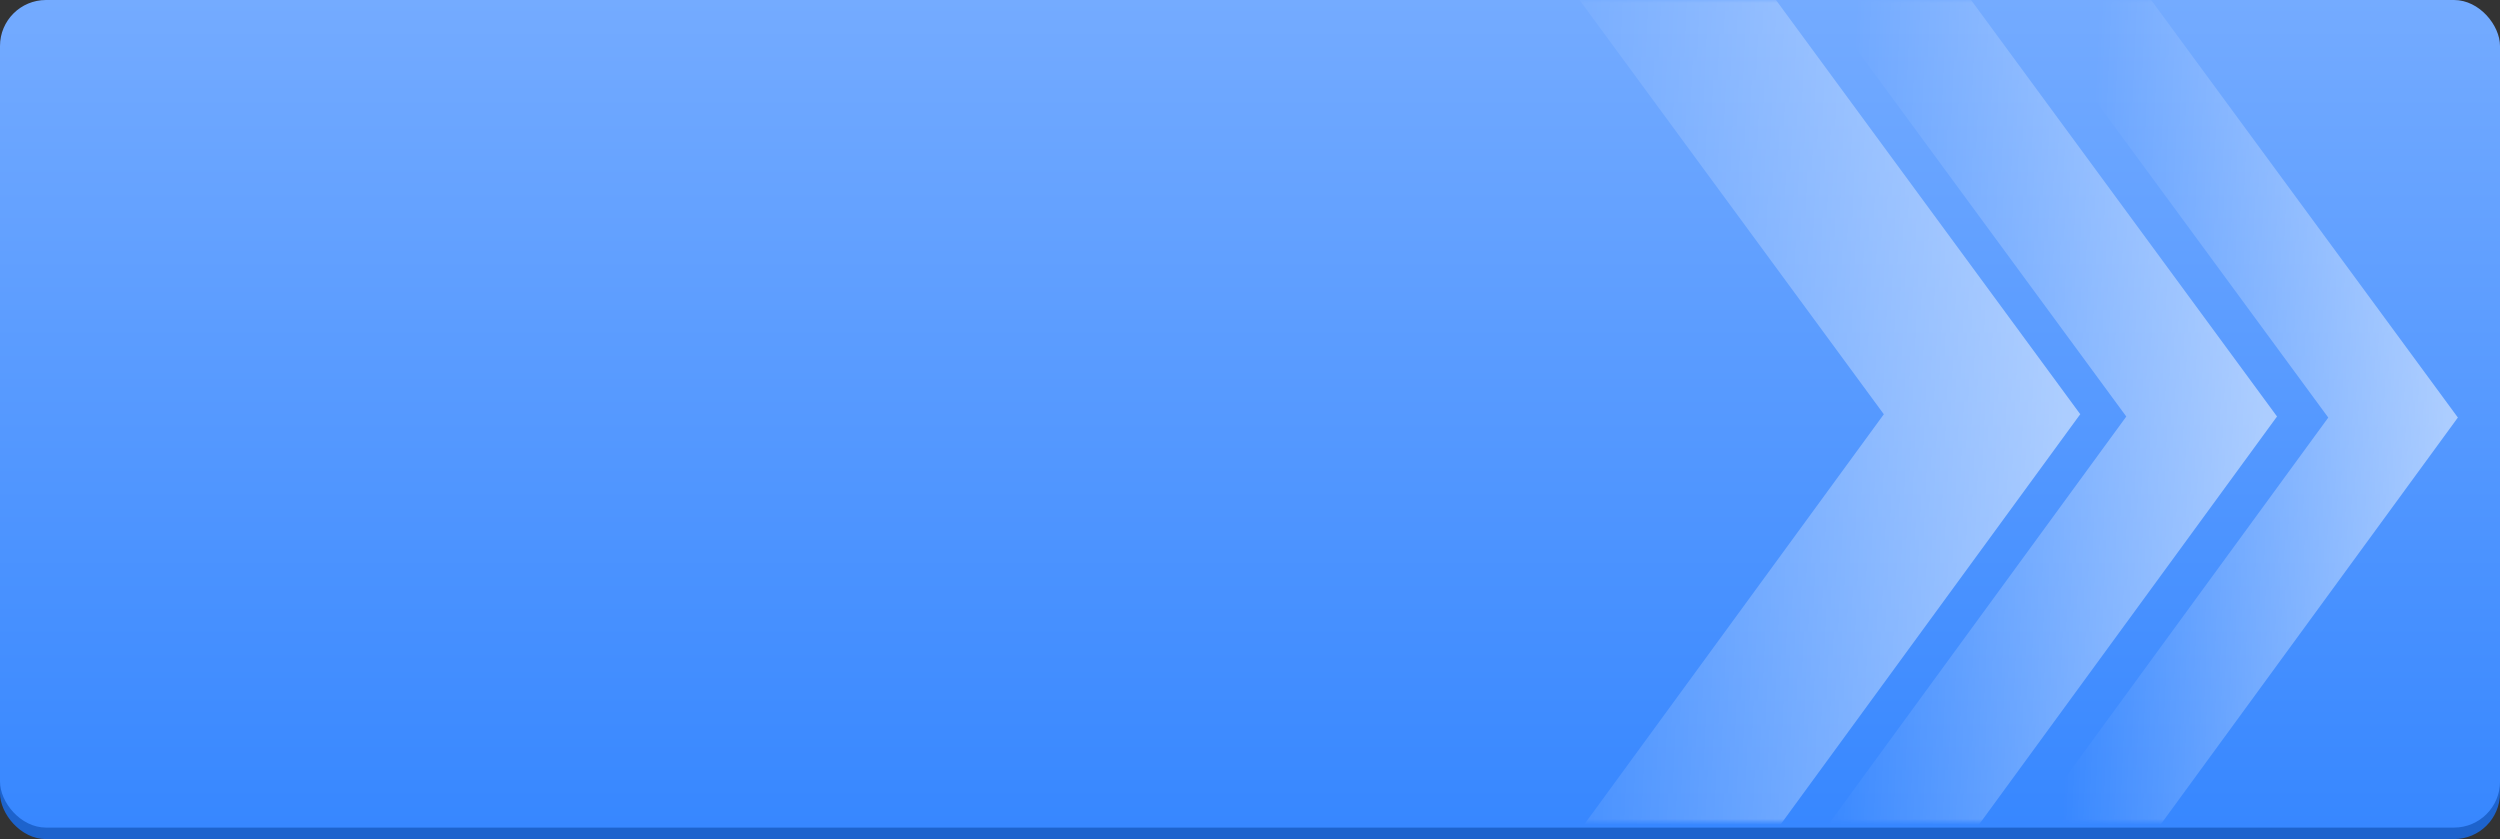
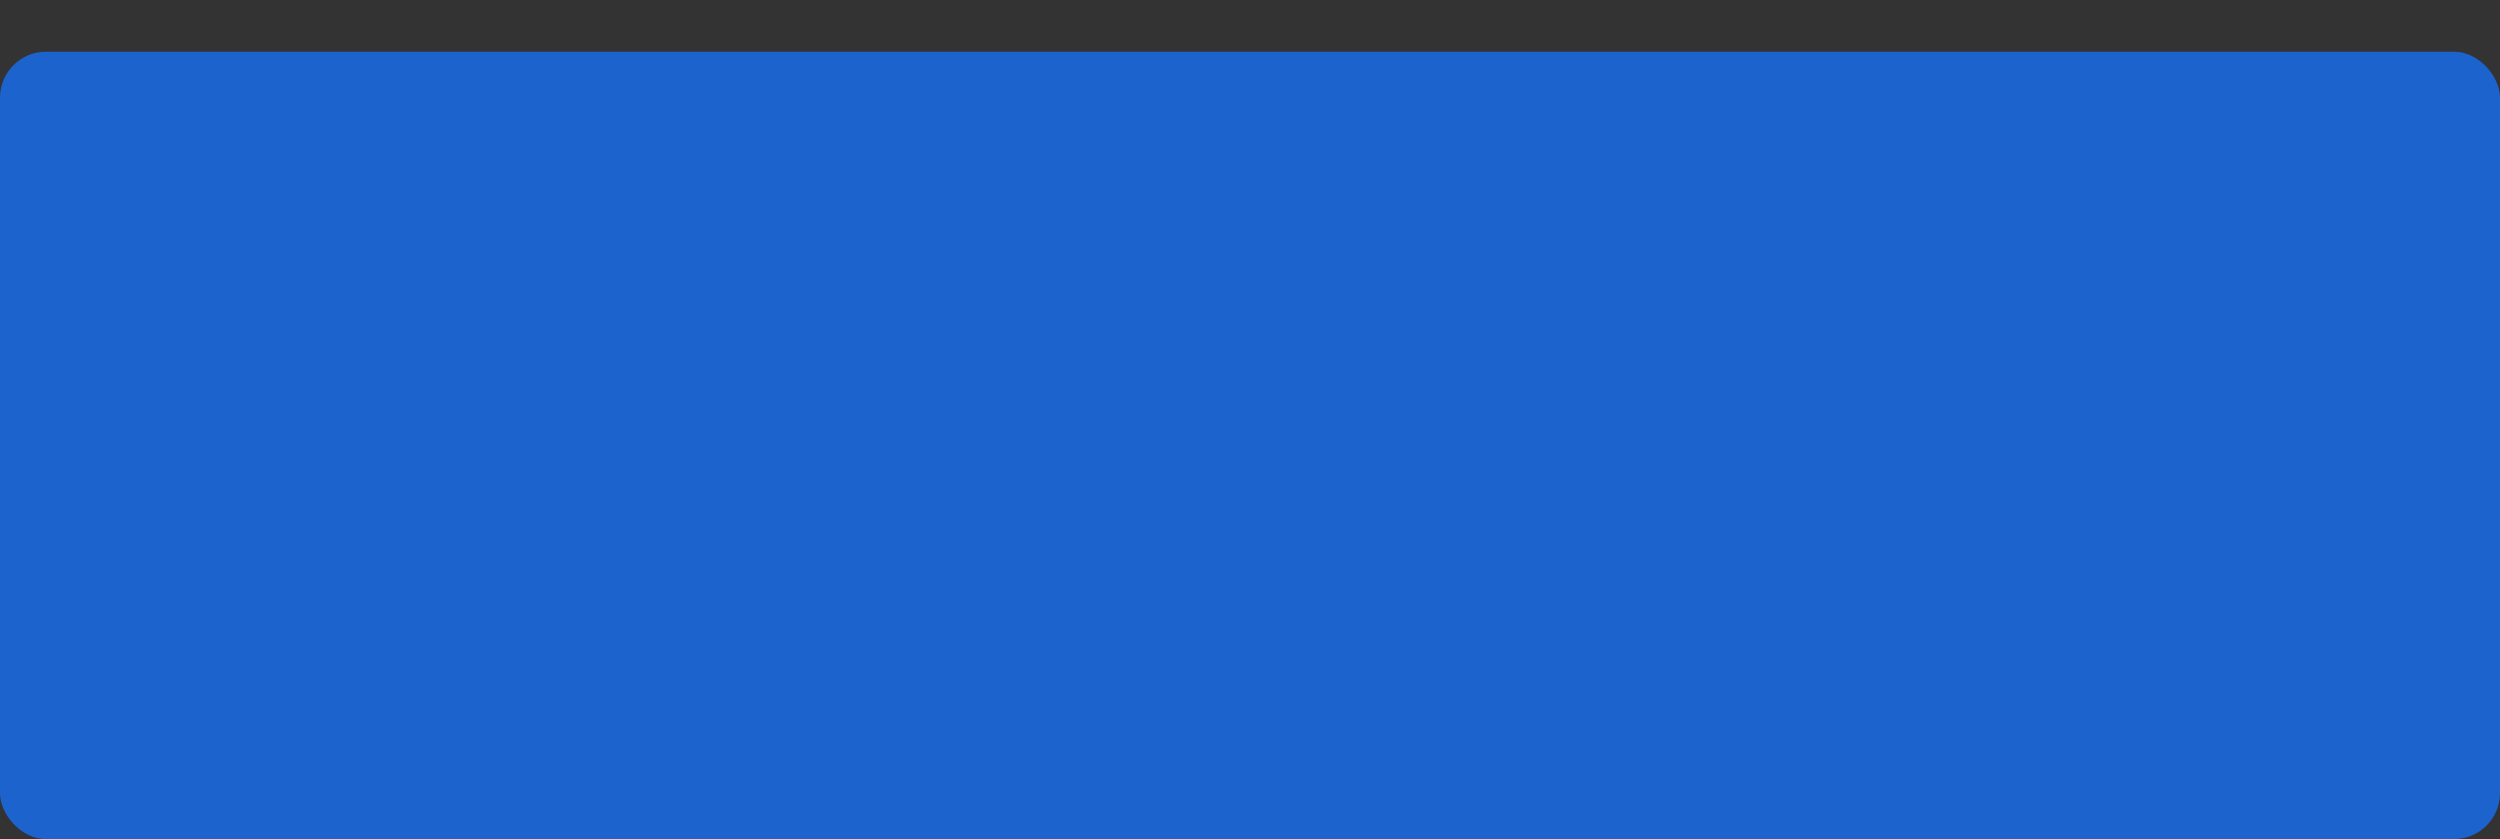
<svg xmlns="http://www.w3.org/2000/svg" width="435" height="146" viewBox="0 0 435 146" fill="none">
  <rect x="0" y="0" width="435" height="146" fill="#333333" stroke="none" />
  <rect y="9" width="435" height="137" rx="8" fill="#1D63CD" />
-   <rect width="435" height="144" rx="8" fill="url(#paint0_linear_3_47)" />
  <mask id="mask0_3_47" style="mask-type:alpha" maskUnits="userSpaceOnUse" x="0" y="0" width="435" height="143">
-     <rect width="435" height="143" rx="8" fill="url(#paint1_linear_3_47)" />
-   </mask>
+     </mask>
  <g mask="url(#mask0_3_47)">
    <path opacity="0.51" fill-rule="evenodd" clip-rule="evenodd" d="M361.93 72.028L279.631 -40L245.713 -39.641L327.786 72.08L243.697 187.214L277.616 187.557L361.993 72.029L361.93 72.028Z" fill="url(#paint2_linear_3_47)" />
-     <path opacity="0.51" fill-rule="evenodd" clip-rule="evenodd" d="M396.176 72.435L333.023 -13.532L306.994 -13.257L369.975 72.475L305.448 160.826L331.476 161.089L396.224 72.436L396.176 72.435Z" fill="url(#paint3_linear_3_47)" />
-     <path opacity="0.51" fill-rule="evenodd" clip-rule="evenodd" d="M427.648 72.624L373.349 -1.291L350.969 -1.054L405.12 72.658L349.64 148.622L372.019 148.848L427.689 72.624L427.648 72.624Z" fill="url(#paint4_linear_3_47)" />
+     <path opacity="0.51" fill-rule="evenodd" clip-rule="evenodd" d="M427.648 72.624L373.349 -1.291L350.969 -1.054L405.12 72.658L349.64 148.622L372.019 148.848L427.648 72.624Z" fill="url(#paint4_linear_3_47)" />
  </g>
  <defs>
    <linearGradient id="paint0_linear_3_47" x1="217.5" y1="0" x2="217.5" y2="144" gradientUnits="userSpaceOnUse">
      <stop stop-color="#74ABFF" />
      <stop offset="1" stop-color="#3787FF" />
    </linearGradient>
    <linearGradient id="paint1_linear_3_47" x1="217.5" y1="0" x2="217.5" y2="143" gradientUnits="userSpaceOnUse">
      <stop stop-color="#74ABFF" />
      <stop offset="1" stop-color="#3787FF" />
    </linearGradient>
    <linearGradient id="paint2_linear_3_47" x1="359.127" y1="72.754" x2="262.526" y2="68.406" gradientUnits="userSpaceOnUse">
      <stop stop-color="white" />
      <stop offset="1" stop-color="white" stop-opacity="0" />
    </linearGradient>
    <linearGradient id="paint3_linear_3_47" x1="394.026" y1="72.993" x2="319.896" y2="69.656" gradientUnits="userSpaceOnUse">
      <stop stop-color="white" />
      <stop offset="1" stop-color="white" stop-opacity="0" />
    </linearGradient>
    <linearGradient id="paint4_linear_3_47" x1="425.799" y1="73.103" x2="362.062" y2="70.234" gradientUnits="userSpaceOnUse">
      <stop stop-color="white" />
      <stop offset="1" stop-color="white" stop-opacity="0" />
    </linearGradient>
  </defs>
</svg>